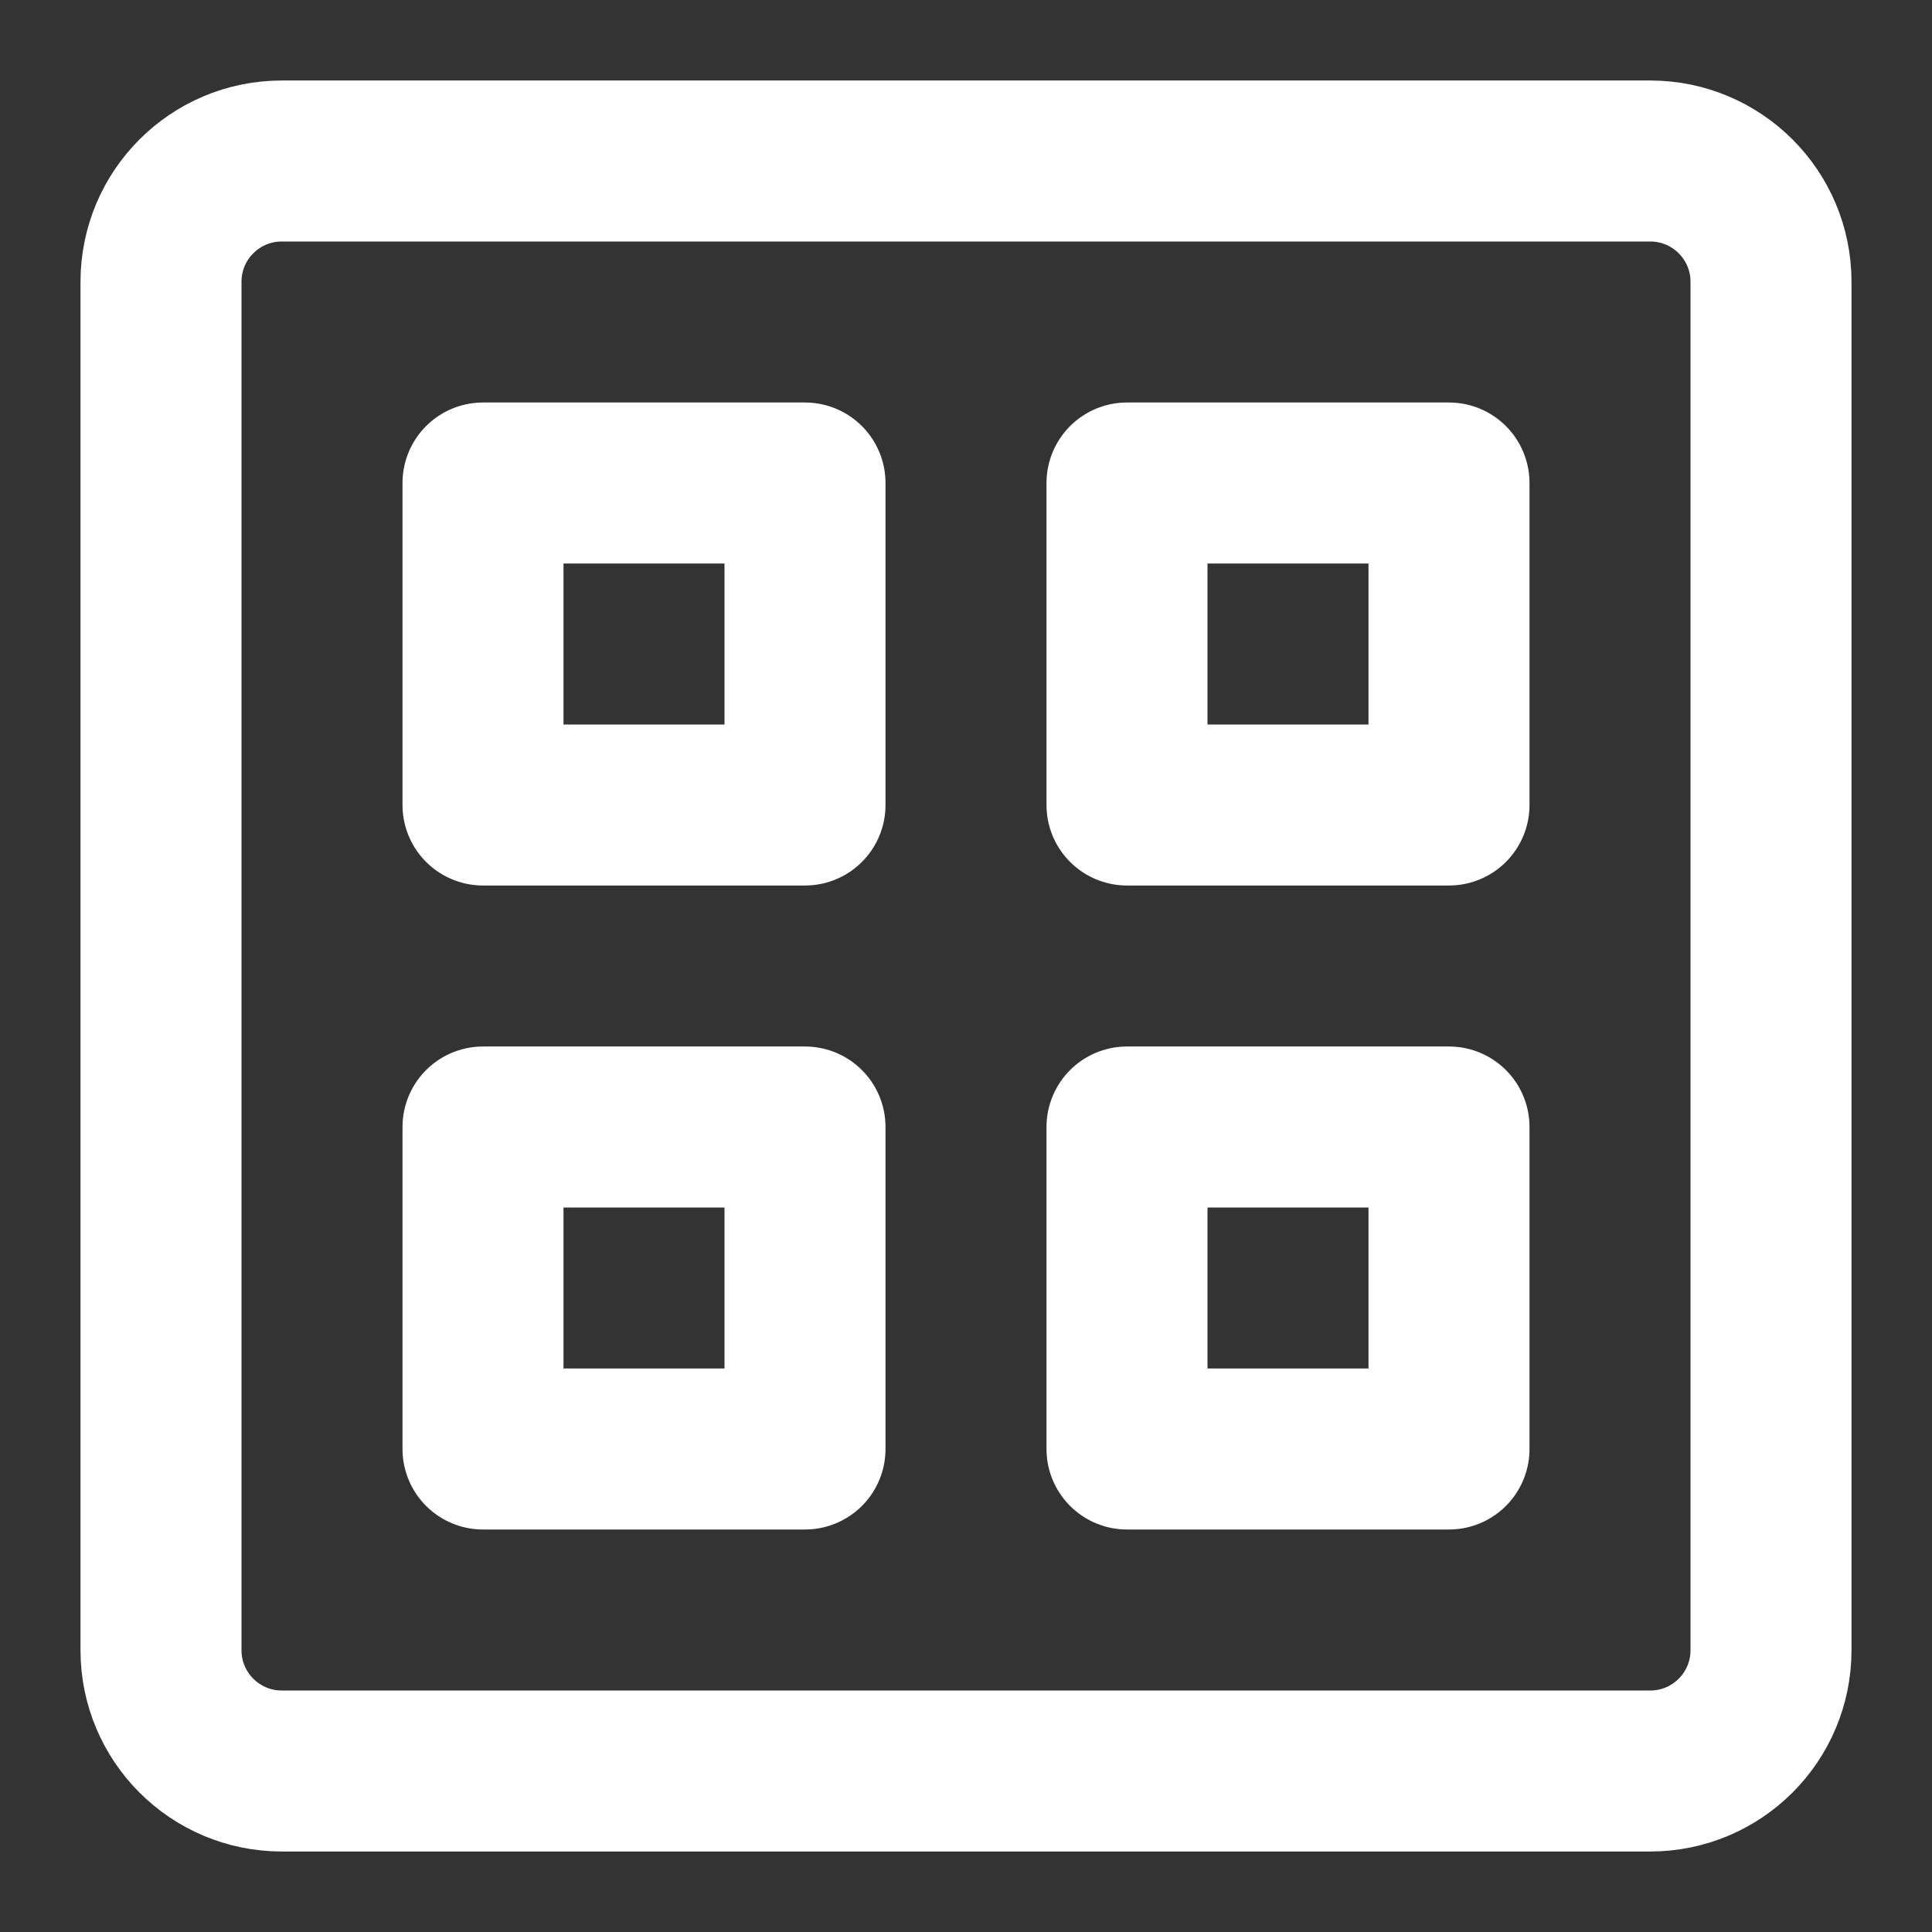
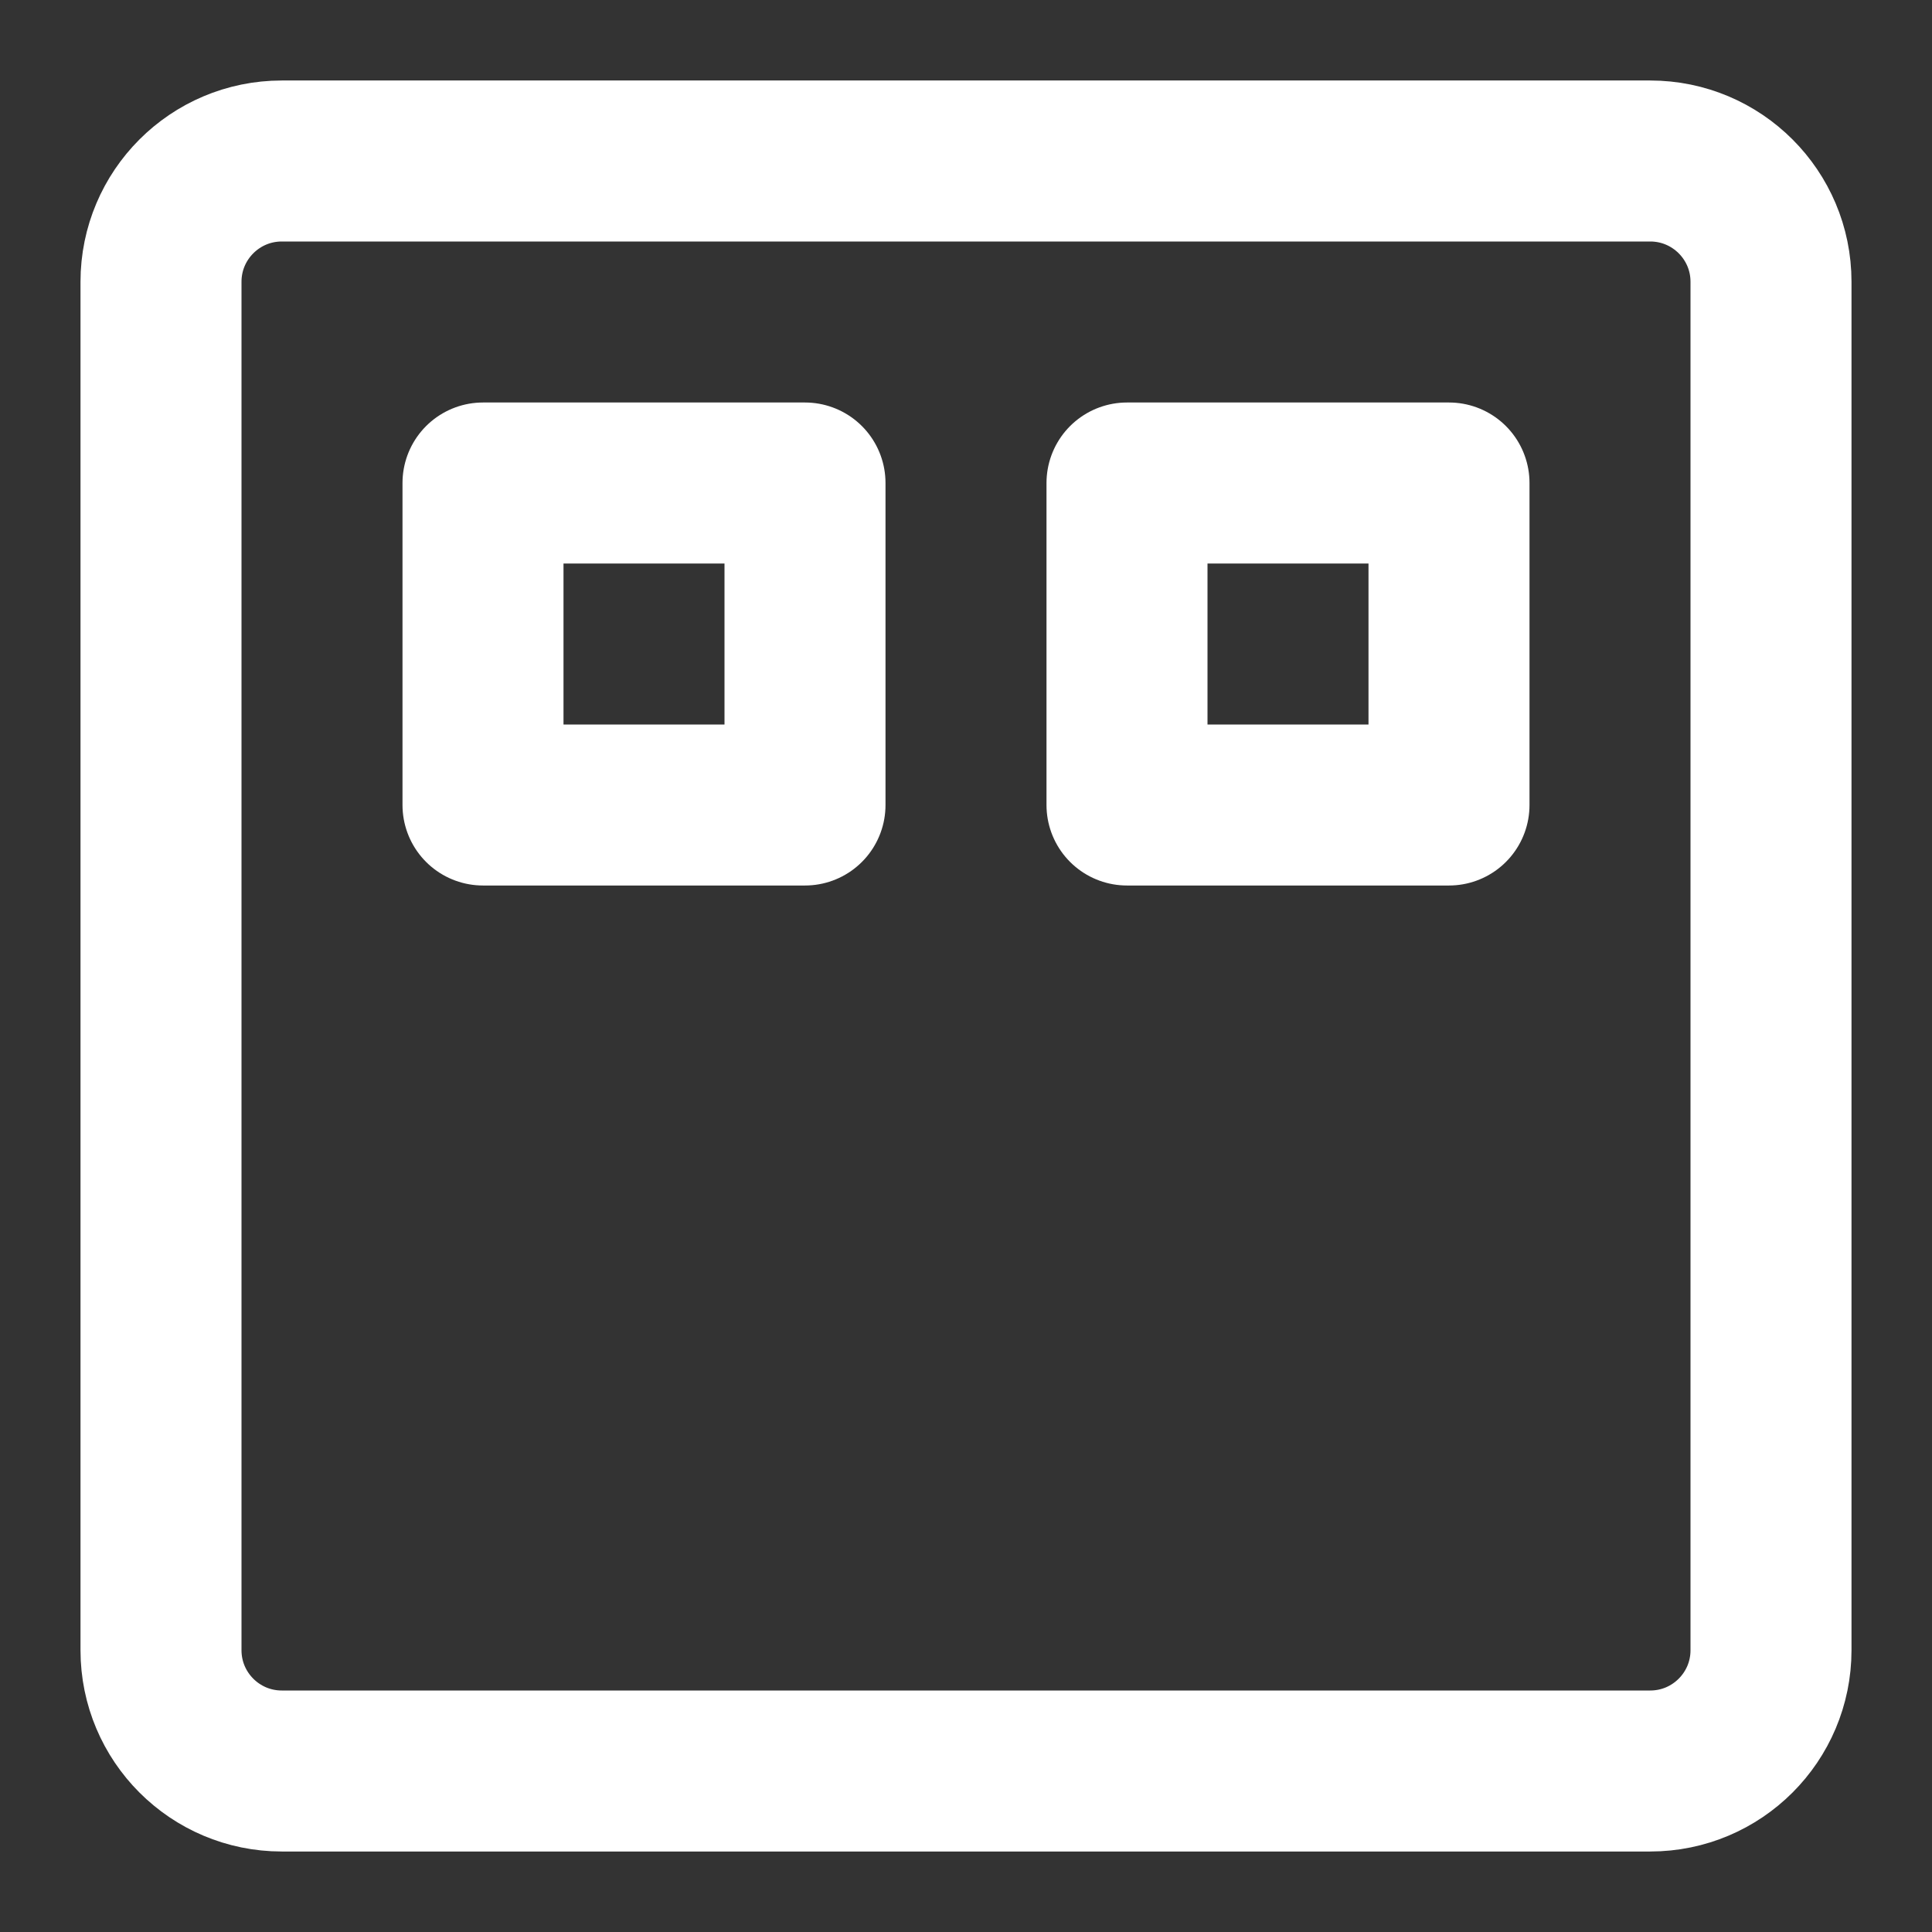
<svg xmlns="http://www.w3.org/2000/svg" width="24" height="24" viewBox="0 0 24 24" fill="none">
  <rect x="0" y="0" width="24" height="24" fill="#333333" stroke="none" />
  <path d="M20.5 2H3.5C2.672 2 2 2.672 2 3.5V20.5C2 21.328 2.672 22 3.5 22H20.5C21.328 22 22 21.328 22 20.5V3.5C22 2.672 21.328 2 20.5 2Z" stroke="white" stroke-width="2" stroke-linejoin="round" />
  <path d="M10 6H6V10H10V6Z" stroke="white" stroke-width="2" stroke-linejoin="round" />
  <path d="M18 6H14V10H18V6Z" stroke="white" stroke-width="2" stroke-linejoin="round" />
-   <path d="M10 14H6V18H10V14Z" stroke="white" stroke-width="2" stroke-linejoin="round" />
-   <path d="M18 14H14V18H18V14Z" stroke="white" stroke-width="2" stroke-linejoin="round" />
</svg>